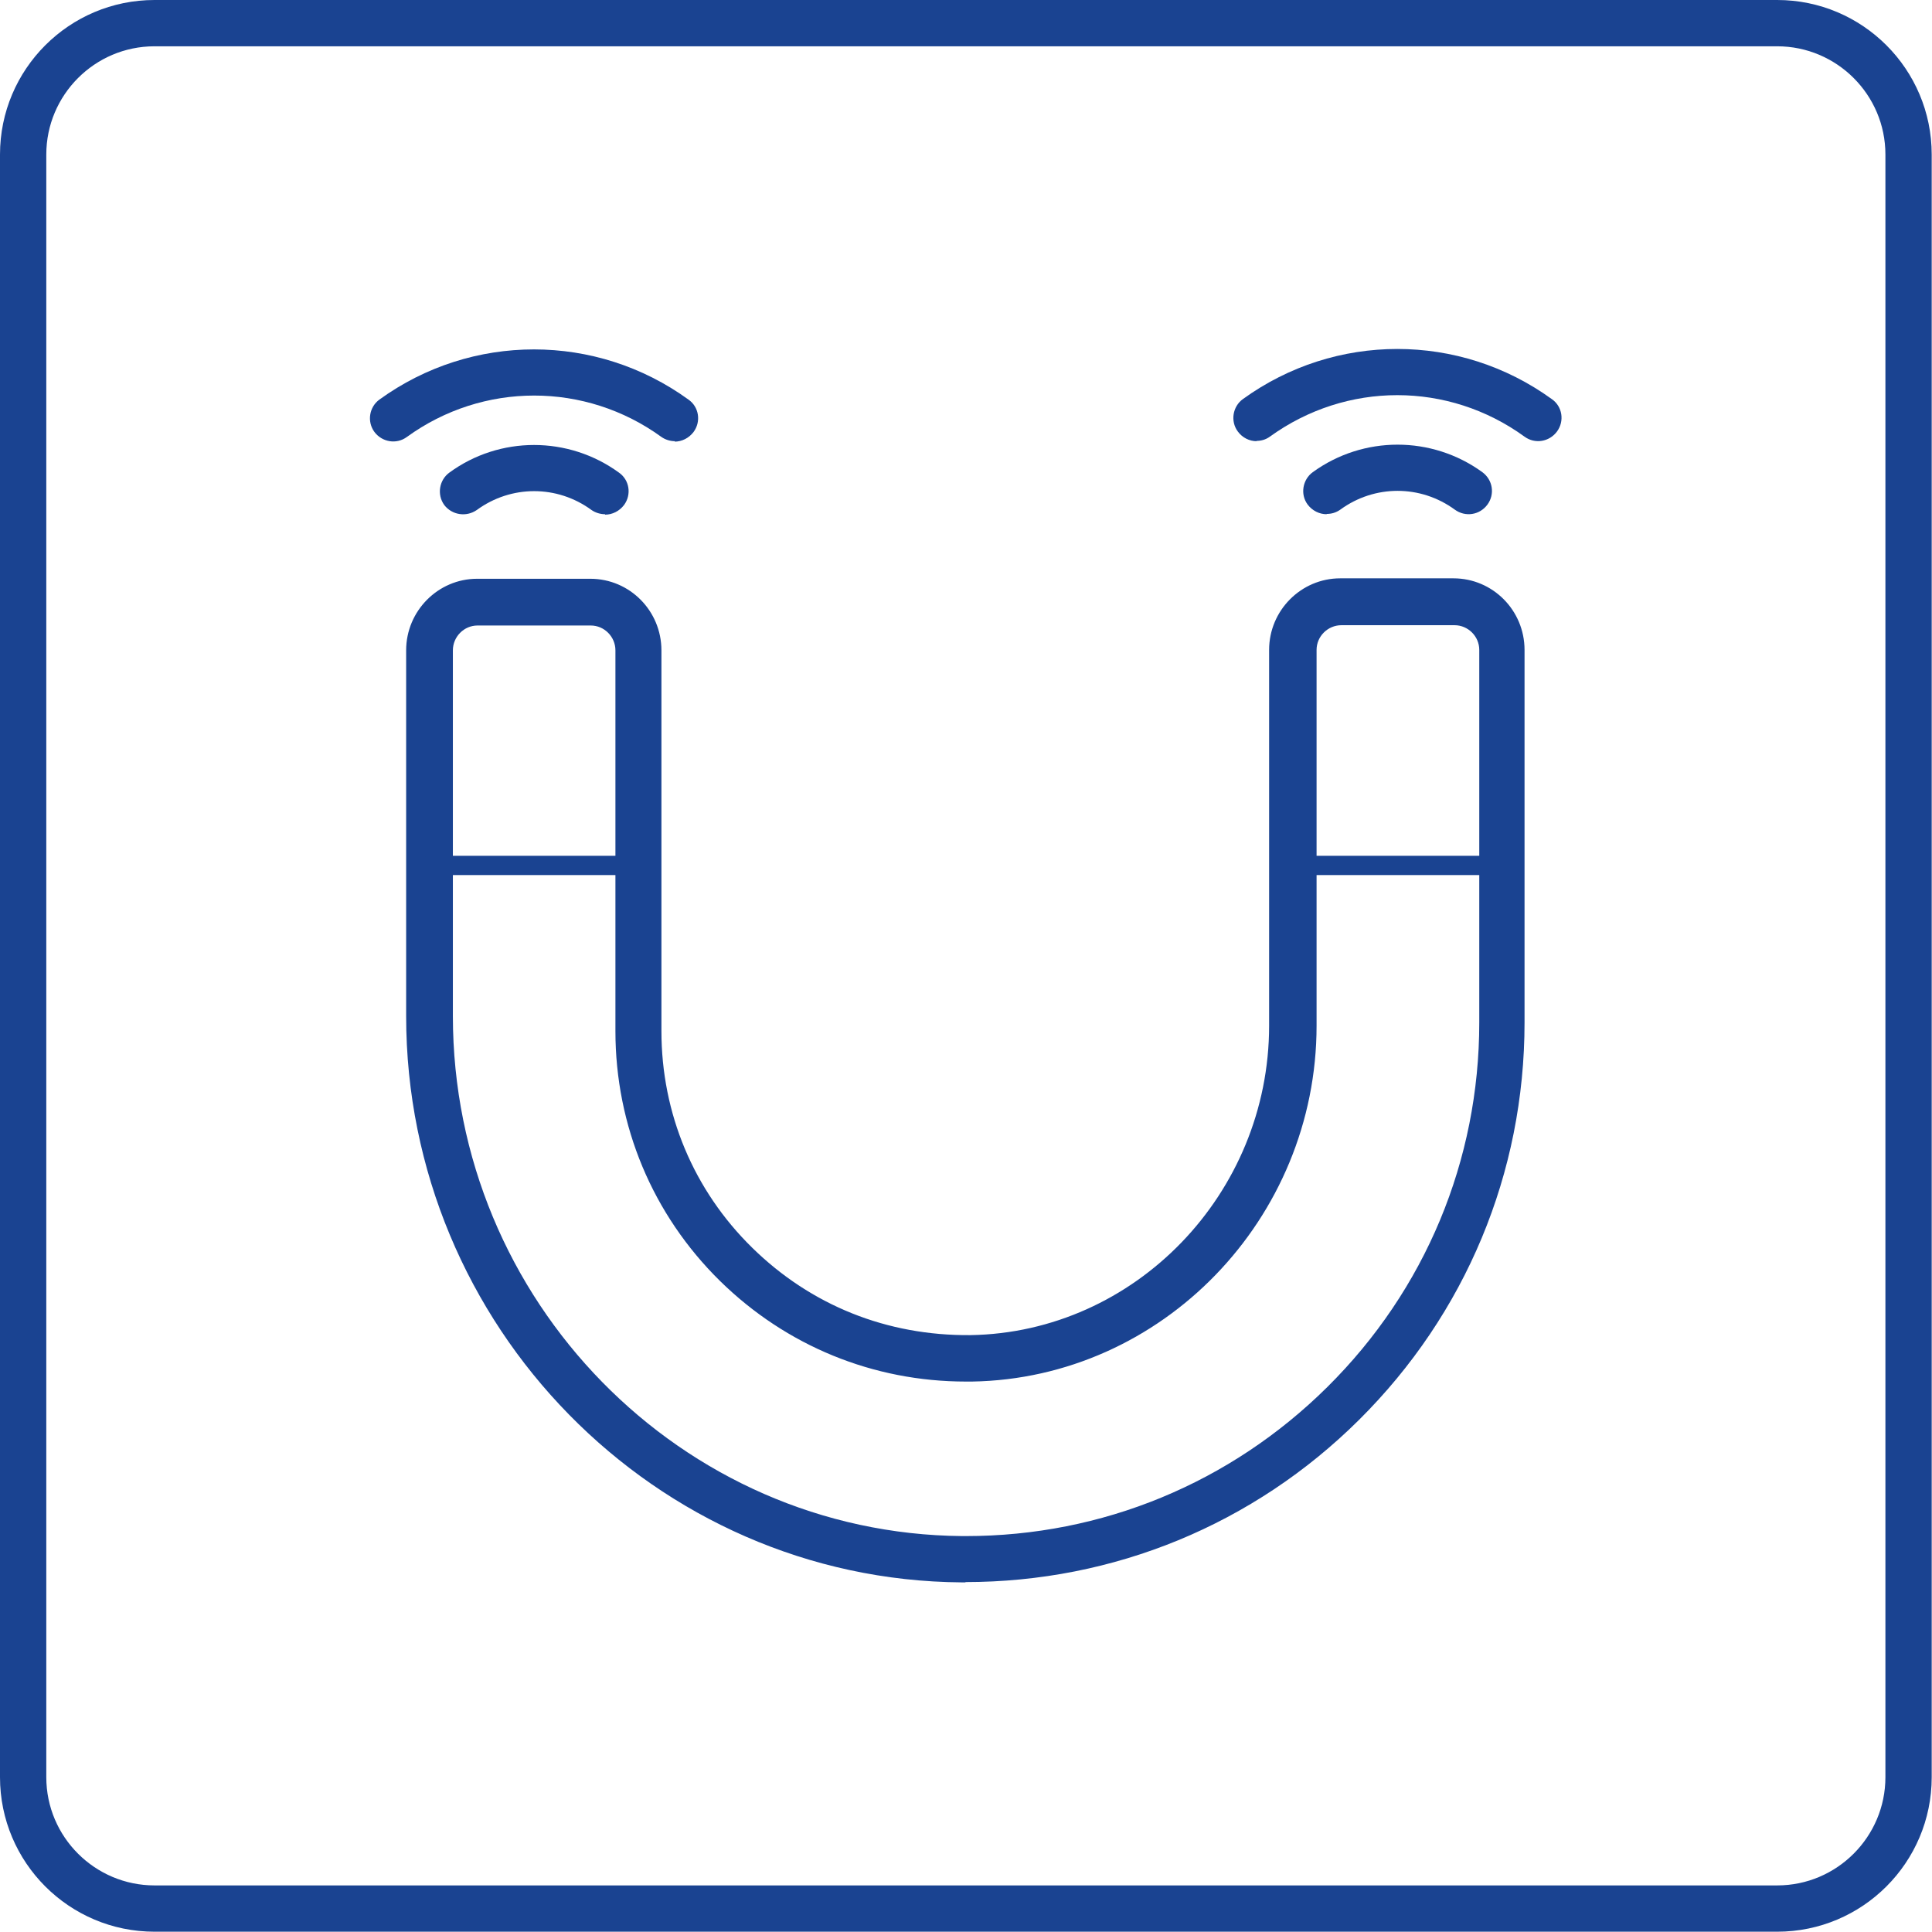
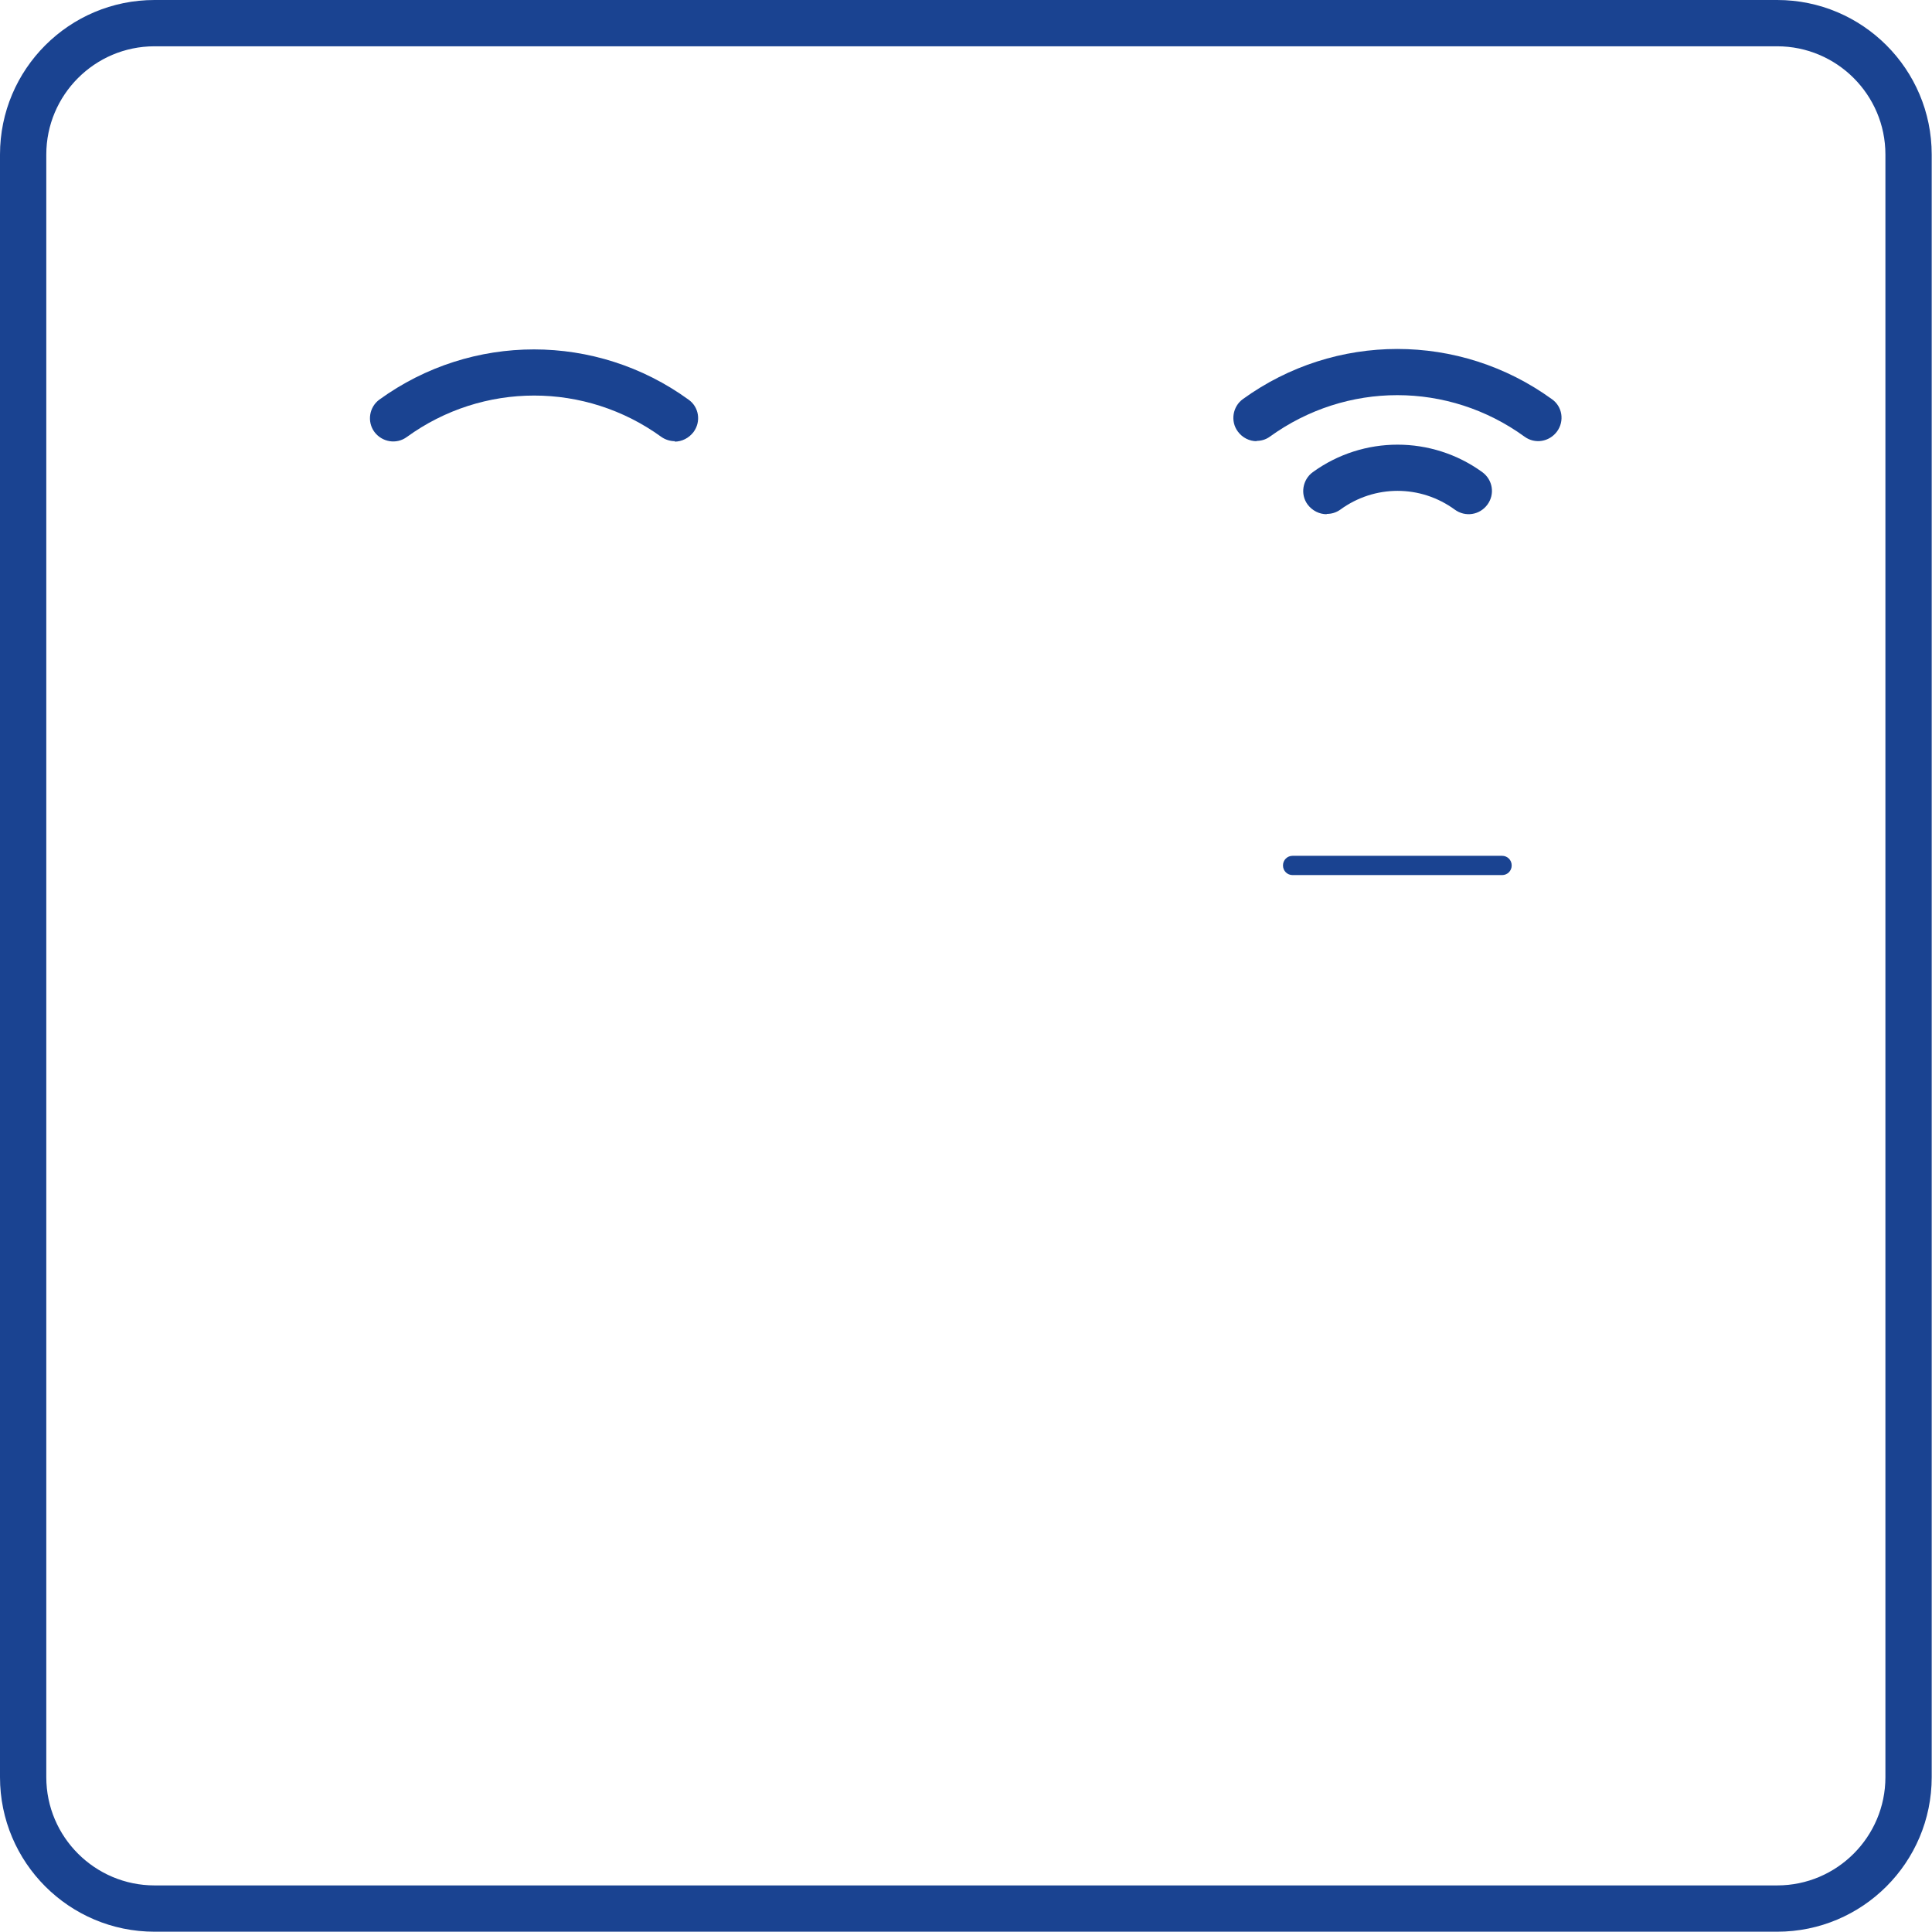
<svg xmlns="http://www.w3.org/2000/svg" xmlns:ns1="http://xml.openoffice.org/svg/export" version="1.2" width="132.29mm" height="132.29mm" viewBox="0 0 13229 13229" preserveAspectRatio="xMidYMid" fill-rule="evenodd" stroke-width="28.222" stroke-linejoin="round" xml:space="preserve">
  <defs class="ClipPathGroup">
    <clipPath id="presentation_clip_path" clipPathUnits="userSpaceOnUse">
      <rect x="0" y="0" width="13229" height="13229" />
    </clipPath>
    <clipPath id="presentation_clip_path_shrink" clipPathUnits="userSpaceOnUse">
      <rect x="13" y="13" width="13203" height="13203" />
    </clipPath>
  </defs>
  <defs class="TextShapeIndex">
    <g ns1:slide="id1" ns1:id-list="id3 id4 id5 id6 id7 id8 id9 id10" />
  </defs>
  <defs class="EmbeddedBulletChars">
    <g id="bullet-char-template-57356" transform="scale(0,-0)">
      <path d="M 580,1141 L 1163,571 580,0 -4,571 580,1141 Z" />
    </g>
    <g id="bullet-char-template-57354" transform="scale(0,-0)">
      <path d="M 8,1128 L 1137,1128 1137,0 8,0 8,1128 Z" />
    </g>
    <g id="bullet-char-template-10146" transform="scale(0,-0)">
      <path d="M 174,0 L 602,739 174,1481 1456,739 174,0 Z M 1358,739 L 309,1346 659,739 1358,739 Z" />
    </g>
    <g id="bullet-char-template-10132" transform="scale(0,-0)">
      <path d="M 2015,739 L 1276,0 717,0 1260,543 174,543 174,936 1260,936 717,1481 1274,1481 2015,739 Z" />
    </g>
    <g id="bullet-char-template-10007" transform="scale(0,-0)">
      <path d="M 0,-2 C -7,14 -16,27 -25,37 L 356,567 C 262,823 215,952 215,954 215,979 228,992 255,992 264,992 276,990 289,987 310,991 331,999 354,1012 L 381,999 492,748 772,1049 836,1024 860,1049 C 881,1039 901,1025 922,1006 886,937 835,863 770,784 769,783 710,716 594,584 L 774,223 C 774,196 753,168 711,139 L 727,119 C 717,90 699,76 672,76 641,76 570,178 457,381 L 164,-76 C 142,-110 111,-127 72,-127 30,-127 9,-110 8,-76 1,-67 -2,-52 -2,-32 -2,-23 -1,-13 0,-2 Z" />
    </g>
    <g id="bullet-char-template-10004" transform="scale(0,-0)">
      <path d="M 285,-33 C 182,-33 111,30 74,156 52,228 41,333 41,471 41,549 55,616 82,672 116,743 169,778 240,778 293,778 328,747 346,684 L 369,508 C 377,444 397,411 428,410 L 1163,1116 C 1174,1127 1196,1133 1229,1133 1271,1133 1292,1118 1292,1087 L 1292,965 C 1292,929 1282,901 1262,881 L 442,47 C 390,-6 338,-33 285,-33 Z" />
    </g>
    <g id="bullet-char-template-9679" transform="scale(0,-0)">
      <path d="M 813,0 C 632,0 489,54 383,161 276,268 223,411 223,592 223,773 276,916 383,1023 489,1130 632,1184 813,1184 992,1184 1136,1130 1245,1023 1353,916 1407,772 1407,592 1407,412 1353,268 1245,161 1136,54 992,0 813,0 Z" />
    </g>
    <g id="bullet-char-template-8226" transform="scale(0,-0)">
      <path d="M 346,457 C 273,457 209,483 155,535 101,586 74,649 74,723 74,796 101,859 155,911 209,963 273,989 346,989 419,989 480,963 531,910 582,859 608,796 608,723 608,648 583,586 532,535 482,483 420,457 346,457 Z" />
    </g>
    <g id="bullet-char-template-8211" transform="scale(0,-0)">
      <path d="M -4,459 L 1135,459 1135,606 -4,606 -4,459 Z" />
    </g>
    <g id="bullet-char-template-61548" transform="scale(0,-0)">
      <path d="M 173,740 C 173,903 231,1043 346,1159 462,1274 601,1332 765,1332 928,1332 1067,1274 1183,1159 1299,1043 1357,903 1357,740 1357,577 1299,437 1183,322 1067,206 928,148 765,148 601,148 462,206 346,322 231,437 173,577 173,740 Z" />
    </g>
  </defs>
  <defs class="TextEmbeddedBitmaps" />
  <g>
    <g id="id2" class="Master_Slide">
      <g id="bg-id2" class="Background" />
      <g id="bo-id2" class="BackgroundObjects" />
    </g>
  </g>
  <g class="SlideGroup">
    <g>
      <g id="container-id1">
        <g id="id1" class="Slide" clip-path="url(#presentation_clip_path)">
          <g class="Page">
            <g class="Group">
              <g class="com.sun.star.drawing.ClosedBezierShape">
                <g id="id3">
                  <rect class="BoundingBox" stroke="none" fill="none" x="2780" y="3959" width="7661" height="6878" />
-                   <path fill="rgb(26,67,145)" stroke="none" d="M 6614,10835 C 6604,10835 6594,10835 6585,10835 4487,10820 2781,9079 2781,6957 2781,6123 2781,5288 2781,4453 2781,4183 3000,3963 3267,3963 3525,3963 3783,3963 4042,3963 4312,3963 4529,4183 4529,4453 4529,5322 4529,6191 4529,7060 4529,7624 4749,8150 5151,8544 5553,8938 6072,9147 6645,9142 7772,9124 8690,8174 8690,7023 8690,6166 8690,5308 8690,4450 8690,4180 8909,3960 9177,3960 9436,3960 9694,3960 9952,3960 10222,3960 10439,4180 10439,4450 10439,5301 10439,6152 10439,7002 10439,8031 10036,8997 9306,9722 8584,10439 7626,10833 6609,10833 6610,10834 6612,10835 6614,10835 Z M 3270,4283 C 3177,4283 3101,4360 3101,4453 3101,5288 3101,6123 3101,6957 3101,8907 4664,10502 6588,10518 6595,10518 6606,10518 6614,10518 7547,10518 8425,10155 9089,9497 9759,8833 10129,7946 10129,7002 10129,6152 10129,5301 10129,4450 10129,4357 10052,4281 9960,4281 9702,4281 9444,4281 9185,4281 9092,4281 9015,4357 9015,4450 9015,5308 9015,6166 9015,7023 9015,8346 7957,9439 6655,9460 6642,9460 6629,9460 6614,9460 5979,9460 5384,9216 4931,8772 4468,8317 4214,7708 4214,7060 4214,6191 4214,5322 4214,4453 4214,4360 4138,4283 4045,4283 3786,4283 3528,4283 3270,4283 Z" />
                </g>
              </g>
              <g class="com.sun.star.drawing.ClosedBezierShape">
                <g id="id4">
                  <rect class="BoundingBox" stroke="none" fill="none" x="2533" y="2392" width="2248" height="633" />
                  <path fill="rgb(26,67,145)" stroke="none" d="M 4622,3021 C 4590,3021 4556,3011 4529,2992 4008,2614 3307,2614 2786,2992 2714,3045 2616,3027 2564,2958 2511,2886 2529,2786 2598,2736 3230,2278 4082,2278 4714,2736 4786,2786 4802,2886 4749,2958 4717,3000 4669,3024 4619,3024 4620,3023 4621,3022 4622,3021 Z" />
                </g>
              </g>
              <g class="com.sun.star.drawing.ClosedBezierShape">
                <g id="id5">
                  <rect class="BoundingBox" stroke="none" fill="none" x="3011" y="3046" width="1294" height="479" />
-                   <path fill="rgb(26,67,145)" stroke="none" d="M 4143,3521 C 4111,3521 4077,3511 4050,3492 3815,3320 3500,3320 3265,3492 3193,3542 3095,3527 3042,3458 2990,3386 3008,3286 3077,3236 3421,2984 3892,2984 4238,3236 4310,3286 4326,3386 4273,3458 4241,3500 4193,3524 4143,3524 4143,3523 4143,3522 4143,3521 Z" />
                </g>
              </g>
              <g class="com.sun.star.drawing.ClosedBezierShape">
                <g id="id6">
                  <rect class="BoundingBox" stroke="none" fill="none" x="8445" y="2389" width="2249" height="633" />
                  <path fill="rgb(26,67,145)" stroke="none" d="M 8605,3021 C 8555,3021 8507,2997 8476,2955 8423,2884 8441,2783 8510,2733 9142,2275 9994,2275 10626,2733 10698,2783 10714,2883 10661,2955 10608,3026 10510,3042 10439,2990 9917,2611 9219,2611 8695,2990 8666,3011 8634,3019 8602,3019 8603,3019 8604,3020 8605,3021 Z" />
                </g>
              </g>
              <g class="com.sun.star.drawing.ClosedBezierShape">
                <g id="id7">
                  <rect class="BoundingBox" stroke="none" fill="none" x="8923" y="3044" width="1295" height="478" />
                  <path fill="rgb(26,67,145)" stroke="none" d="M 9084,3521 C 9034,3521 8986,3497 8954,3455 8901,3384 8920,3283 8989,3233 9335,2982 9804,2982 10150,3233 10222,3286 10237,3384 10185,3455 10132,3527 10034,3542 9962,3490 9727,3318 9412,3318 9177,3490 9147,3511 9116,3519 9084,3519 9084,3519 9084,3520 9084,3521 Z" />
                </g>
              </g>
              <g class="com.sun.star.drawing.ClosedBezierShape">
                <g id="id8">
-                   <rect class="BoundingBox" stroke="none" fill="none" x="2872" y="5859" width="1568" height="134" />
-                   <path fill="rgb(26,67,145)" stroke="none" d="M 4373,5992 C 3895,5992 3417,5992 2939,5992 2902,5992 2873,5963 2873,5926 2873,5889 2902,5860 2939,5860 3417,5860 3895,5860 4373,5860 4410,5860 4439,5889 4439,5926 4439,5963 4410,5992 4373,5992 Z" />
-                 </g>
+                   </g>
              </g>
              <g class="com.sun.star.drawing.ClosedBezierShape">
                <g id="id9">
                  <rect class="BoundingBox" stroke="none" fill="none" x="8785" y="5859" width="1568" height="134" />
-                   <path fill="rgb(26,67,145)" stroke="none" d="M 10285,5992 C 9807,5992 9329,5992 8851,5992 8814,5992 8785,5963 8785,5926 8785,5889 8814,5860 8851,5860 9329,5860 9807,5860 10285,5860 10322,5860 10351,5889 10351,5926 10351,5963 10322,5992 10285,5992 Z" />
+                   <path fill="rgb(26,67,145)" stroke="none" d="M 10285,5992 C 9807,5992 9329,5992 8851,5992 8814,5992 8785,5963 8785,5926 8785,5889 8814,5860 8851,5860 9329,5860 9807,5860 10285,5860 10322,5860 10351,5889 10351,5926 10351,5963 10322,5992 10285,5992 " />
                </g>
              </g>
              <g class="com.sun.star.drawing.ClosedBezierShape">
                <g id="id10">
                  <rect class="BoundingBox" stroke="none" fill="none" x="0" y="0" width="13229" height="13229" />
                  <path fill="rgb(26,67,145)" stroke="none" d="M 12169,317 C 12576,317 12910,648 12910,1058 12910,4762 12910,8465 12910,12169 12910,12576 12579,12910 12169,12910 8465,12910 4762,12910 1058,12910 651,12910 317,12579 317,12169 317,8465 317,4762 317,1058 317,651 648,317 1058,317 4762,317 8465,317 12169,317 Z M 12169,0 C 8465,0 4762,0 1058,0 474,0 0,474 0,1058 0,4762 0,8465 0,12169 0,12753 474,13227 1058,13227 4762,13227 8465,13227 12169,13227 12753,13227 13227,12753 13227,12169 13227,8465 13227,4762 13227,1058 13227,474 12753,0 12169,0 Z" />
                </g>
              </g>
            </g>
          </g>
        </g>
      </g>
    </g>
  </g>
</svg>